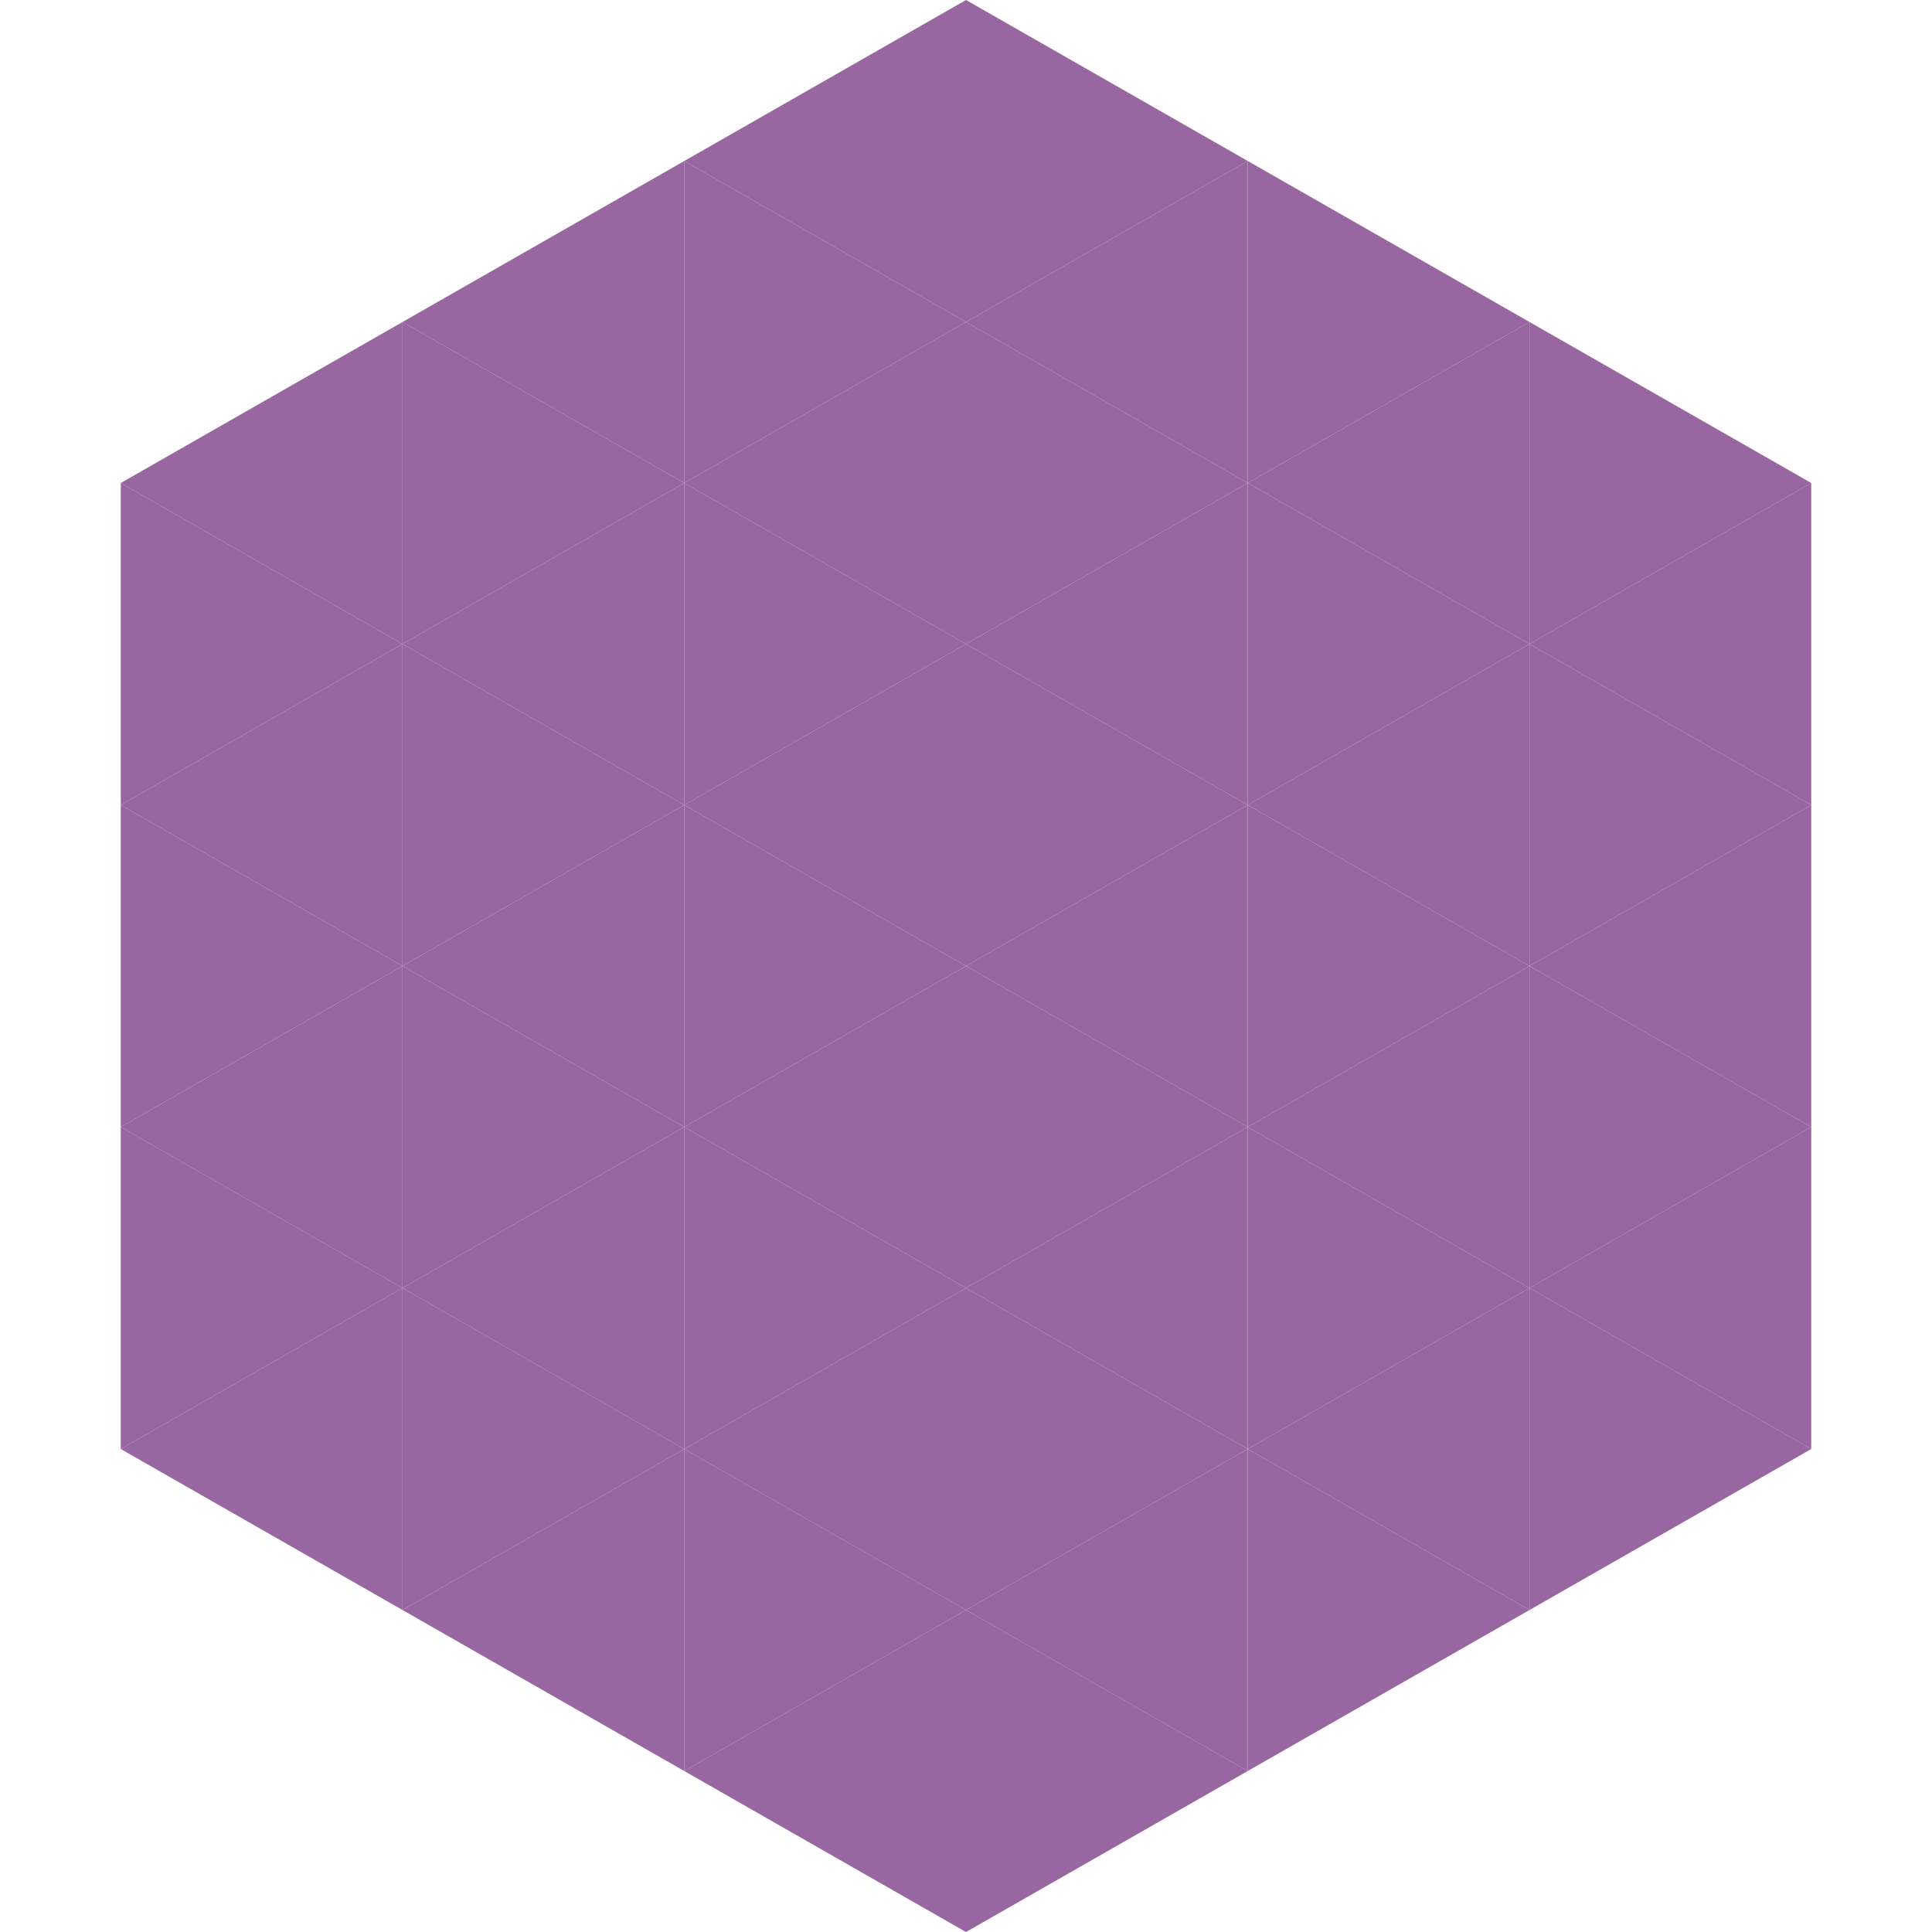
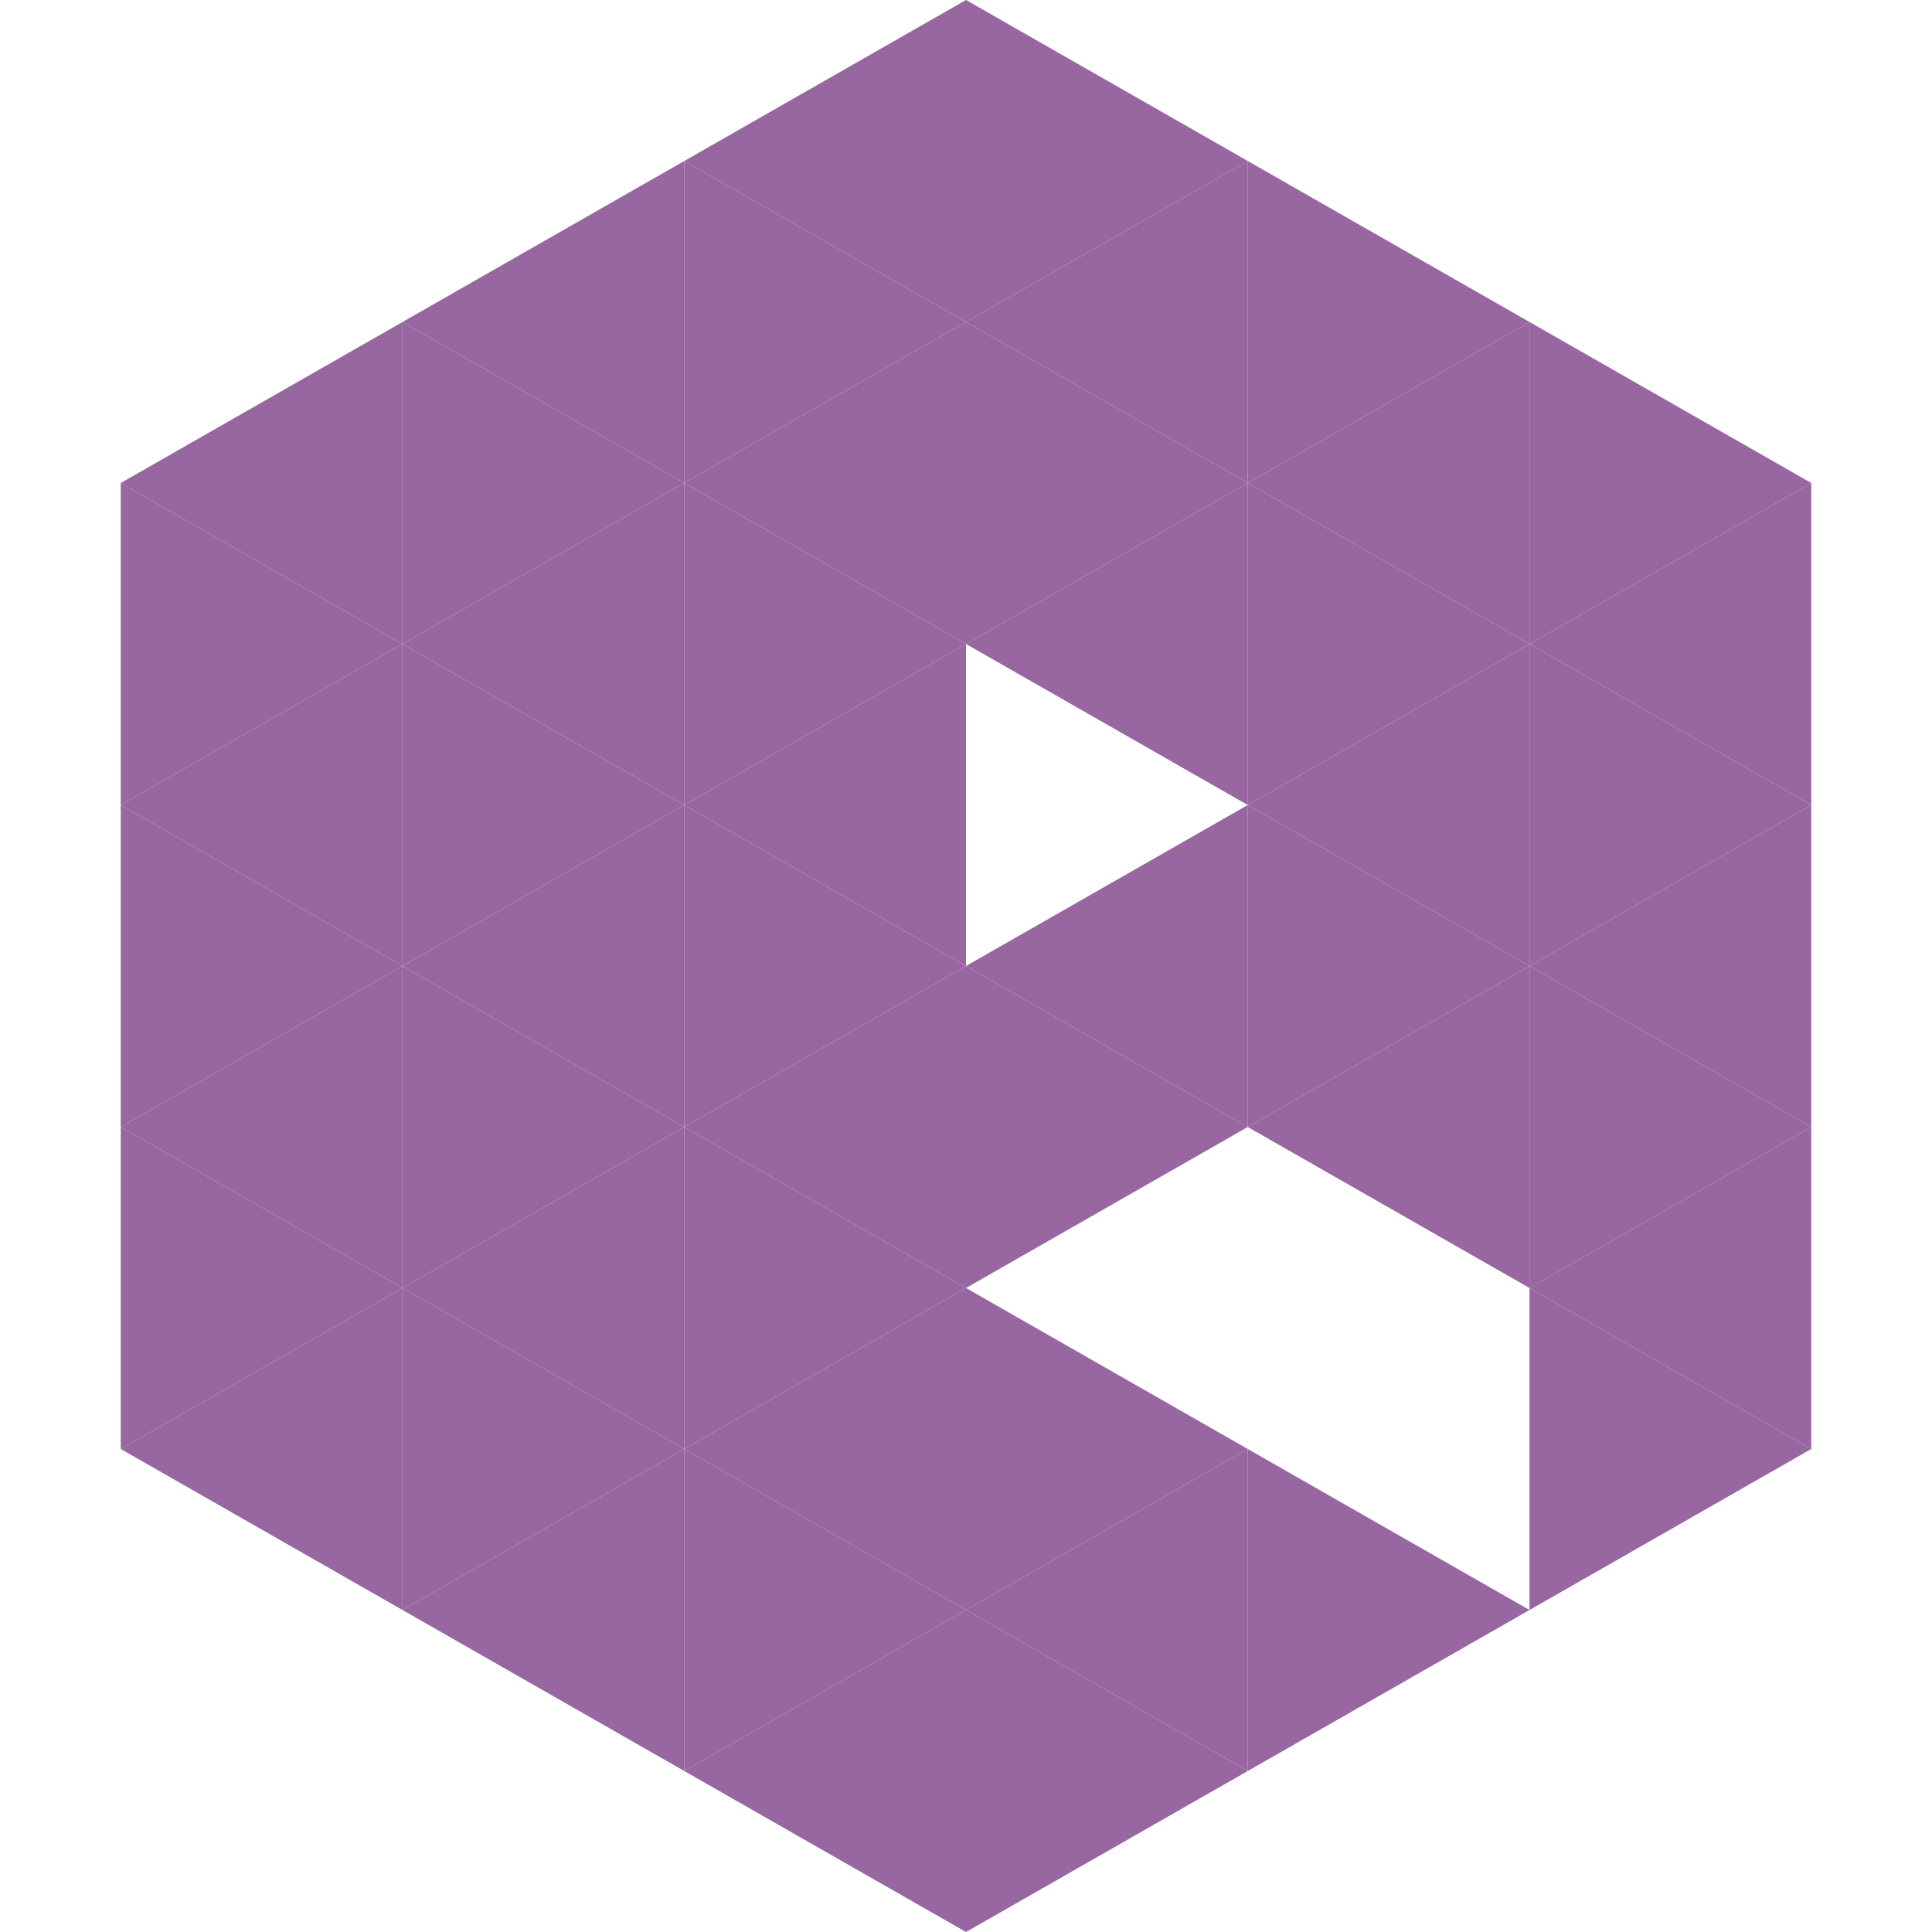
<svg xmlns="http://www.w3.org/2000/svg" width="240" height="240">
  <polygon points="50,40 15,60 50,80" style="fill:rgb(152,102,161)" />
  <polygon points="190,40 225,60 190,80" style="fill:rgb(152,102,161)" />
  <polygon points="15,60 50,80 15,100" style="fill:rgb(152,102,161)" />
  <polygon points="225,60 190,80 225,100" style="fill:rgb(152,102,161)" />
  <polygon points="50,80 15,100 50,120" style="fill:rgb(152,102,161)" />
  <polygon points="190,80 225,100 190,120" style="fill:rgb(152,102,161)" />
  <polygon points="15,100 50,120 15,140" style="fill:rgb(152,102,161)" />
  <polygon points="225,100 190,120 225,140" style="fill:rgb(152,102,161)" />
  <polygon points="50,120 15,140 50,160" style="fill:rgb(152,102,161)" />
  <polygon points="190,120 225,140 190,160" style="fill:rgb(152,102,161)" />
  <polygon points="15,140 50,160 15,180" style="fill:rgb(152,102,161)" />
  <polygon points="225,140 190,160 225,180" style="fill:rgb(152,102,161)" />
  <polygon points="50,160 15,180 50,200" style="fill:rgb(152,102,161)" />
  <polygon points="190,160 225,180 190,200" style="fill:rgb(152,102,161)" />
  <polygon points="15,180 50,200 15,220" style="fill:rgb(255,255,255); fill-opacity:0" />
  <polygon points="225,180 190,200 225,220" style="fill:rgb(255,255,255); fill-opacity:0" />
  <polygon points="50,0 85,20 50,40" style="fill:rgb(255,255,255); fill-opacity:0" />
  <polygon points="190,0 155,20 190,40" style="fill:rgb(255,255,255); fill-opacity:0" />
  <polygon points="85,20 50,40 85,60" style="fill:rgb(152,102,161)" />
  <polygon points="155,20 190,40 155,60" style="fill:rgb(152,102,161)" />
  <polygon points="50,40 85,60 50,80" style="fill:rgb(152,102,161)" />
  <polygon points="190,40 155,60 190,80" style="fill:rgb(152,102,161)" />
  <polygon points="85,60 50,80 85,100" style="fill:rgb(152,102,161)" />
  <polygon points="155,60 190,80 155,100" style="fill:rgb(152,102,161)" />
  <polygon points="50,80 85,100 50,120" style="fill:rgb(152,102,161)" />
  <polygon points="190,80 155,100 190,120" style="fill:rgb(152,102,161)" />
  <polygon points="85,100 50,120 85,140" style="fill:rgb(152,102,161)" />
  <polygon points="155,100 190,120 155,140" style="fill:rgb(152,102,161)" />
  <polygon points="50,120 85,140 50,160" style="fill:rgb(152,102,161)" />
  <polygon points="190,120 155,140 190,160" style="fill:rgb(152,102,161)" />
  <polygon points="85,140 50,160 85,180" style="fill:rgb(152,102,161)" />
-   <polygon points="155,140 190,160 155,180" style="fill:rgb(152,102,161)" />
  <polygon points="50,160 85,180 50,200" style="fill:rgb(152,102,161)" />
-   <polygon points="190,160 155,180 190,200" style="fill:rgb(152,102,161)" />
  <polygon points="85,180 50,200 85,220" style="fill:rgb(152,102,161)" />
  <polygon points="155,180 190,200 155,220" style="fill:rgb(152,102,161)" />
  <polygon points="120,0 85,20 120,40" style="fill:rgb(152,102,161)" />
  <polygon points="120,0 155,20 120,40" style="fill:rgb(152,102,161)" />
  <polygon points="85,20 120,40 85,60" style="fill:rgb(152,102,161)" />
  <polygon points="155,20 120,40 155,60" style="fill:rgb(152,102,161)" />
  <polygon points="120,40 85,60 120,80" style="fill:rgb(152,102,161)" />
  <polygon points="120,40 155,60 120,80" style="fill:rgb(152,102,161)" />
  <polygon points="85,60 120,80 85,100" style="fill:rgb(152,102,161)" />
  <polygon points="155,60 120,80 155,100" style="fill:rgb(152,102,161)" />
  <polygon points="120,80 85,100 120,120" style="fill:rgb(152,102,161)" />
-   <polygon points="120,80 155,100 120,120" style="fill:rgb(152,102,161)" />
  <polygon points="85,100 120,120 85,140" style="fill:rgb(152,102,161)" />
  <polygon points="155,100 120,120 155,140" style="fill:rgb(152,102,161)" />
  <polygon points="120,120 85,140 120,160" style="fill:rgb(152,102,161)" />
  <polygon points="120,120 155,140 120,160" style="fill:rgb(152,102,161)" />
  <polygon points="85,140 120,160 85,180" style="fill:rgb(152,102,161)" />
-   <polygon points="155,140 120,160 155,180" style="fill:rgb(152,102,161)" />
  <polygon points="120,160 85,180 120,200" style="fill:rgb(152,102,161)" />
  <polygon points="120,160 155,180 120,200" style="fill:rgb(152,102,161)" />
  <polygon points="85,180 120,200 85,220" style="fill:rgb(152,102,161)" />
  <polygon points="155,180 120,200 155,220" style="fill:rgb(152,102,161)" />
  <polygon points="120,200 85,220 120,240" style="fill:rgb(152,102,161)" />
  <polygon points="120,200 155,220 120,240" style="fill:rgb(152,102,161)" />
  <polygon points="85,220 120,240 85,260" style="fill:rgb(255,255,255); fill-opacity:0" />
  <polygon points="155,220 120,240 155,260" style="fill:rgb(255,255,255); fill-opacity:0" />
</svg>